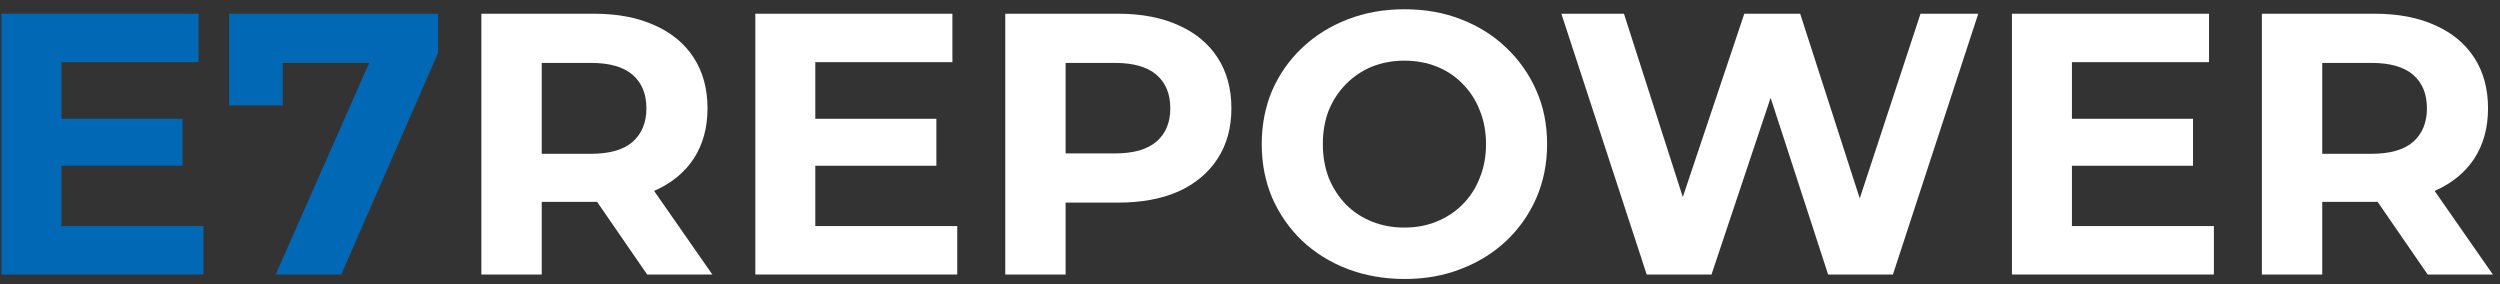
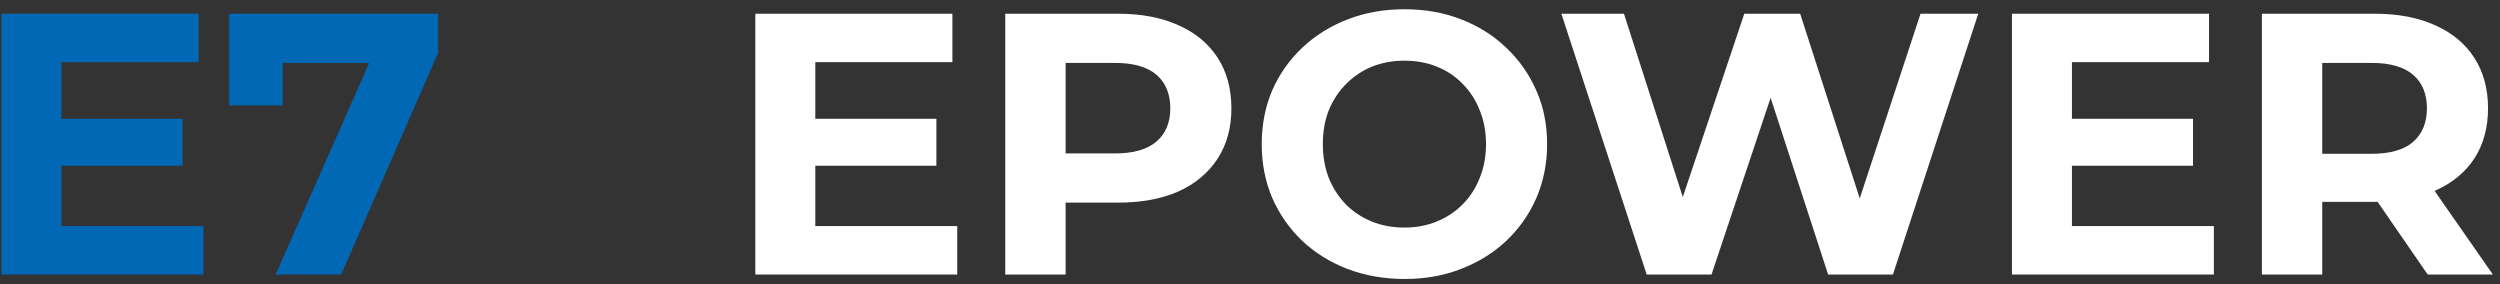
<svg xmlns="http://www.w3.org/2000/svg" width="255" height="29" viewBox="0 0 255 29" fill="none">
  <rect x="0" y="0" width="255" height="29" fill="#333333" stroke="none" />
  <path d="M5.814 12.116H18.62V16.904H5.814V12.116ZM6.27 23.06H20.748V28H0.152V1.4H20.254V6.34H6.27V23.06Z" fill="#0068B5" />
  <path d="M28.119 28L38.835 3.756L40.431 6.416H26.105L28.841 3.528V10.748H23.369V1.4H44.687V5.39L34.807 28H28.119Z" fill="#0068B5" />
-   <path d="M49.1 28V1.4H60.614C62.995 1.4 65.047 1.793 66.77 2.578C68.492 3.338 69.822 4.44 70.76 5.884C71.697 7.328 72.166 9.051 72.166 11.052C72.166 13.028 71.697 14.738 70.76 16.182C69.822 17.601 68.492 18.69 66.77 19.45C65.047 20.21 62.995 20.59 60.614 20.59H52.52L55.256 17.892V28H49.1ZM66.01 28L59.36 18.348H65.934L72.66 28H66.01ZM55.256 18.576L52.52 15.688H60.272C62.172 15.688 63.59 15.283 64.528 14.472C65.465 13.636 65.934 12.496 65.934 11.052C65.934 9.583 65.465 8.443 64.528 7.632C63.59 6.821 62.172 6.416 60.272 6.416H52.52L55.256 3.49V18.576Z" fill="white" />
  <path d="M82.705 12.116H95.511V16.904H82.705V12.116ZM83.161 23.06H97.639V28H77.043V1.4H97.145V6.34H83.161V23.06Z" fill="white" />
  <path d="M102.537 28V1.4H114.051C116.432 1.4 118.484 1.793 120.207 2.578C121.93 3.338 123.26 4.44 124.197 5.884C125.134 7.328 125.603 9.051 125.603 11.052C125.603 13.028 125.134 14.738 124.197 16.182C123.26 17.626 121.93 18.741 120.207 19.526C118.484 20.286 116.432 20.666 114.051 20.666H105.957L108.693 17.892V28H102.537ZM108.693 18.576L105.957 15.65H113.709C115.609 15.65 117.028 15.245 117.965 14.434C118.902 13.623 119.371 12.496 119.371 11.052C119.371 9.583 118.902 8.443 117.965 7.632C117.028 6.821 115.609 6.416 113.709 6.416H105.957L108.693 3.49V18.576Z" fill="white" />
  <path d="M143.289 28.456C141.186 28.456 139.236 28.114 137.437 27.43C135.664 26.746 134.118 25.783 132.801 24.542C131.509 23.3 130.496 21.844 129.761 20.172C129.052 18.5 128.697 16.676 128.697 14.7C128.697 12.724 129.052 10.9 129.761 9.228C130.496 7.556 131.522 6.099 132.839 4.858C134.156 3.617 135.702 2.654 137.475 1.97C139.248 1.286 141.174 0.944 143.251 0.944C145.354 0.944 147.279 1.286 149.027 1.97C150.8 2.654 152.333 3.617 153.625 4.858C154.942 6.099 155.968 7.556 156.703 9.228C157.438 10.874 157.805 12.698 157.805 14.7C157.805 16.676 157.438 18.512 156.703 20.21C155.968 21.882 154.942 23.338 153.625 24.58C152.333 25.796 150.8 26.746 149.027 27.43C147.279 28.114 145.366 28.456 143.289 28.456ZM143.251 23.212C144.442 23.212 145.531 23.009 146.519 22.604C147.532 22.198 148.419 21.616 149.179 20.856C149.939 20.096 150.522 19.197 150.927 18.158C151.358 17.119 151.573 15.966 151.573 14.7C151.573 13.433 151.358 12.28 150.927 11.242C150.522 10.203 149.939 9.304 149.179 8.544C148.444 7.784 147.57 7.201 146.557 6.796C145.544 6.391 144.442 6.188 143.251 6.188C142.06 6.188 140.958 6.391 139.945 6.796C138.957 7.201 138.083 7.784 137.323 8.544C136.563 9.304 135.968 10.203 135.537 11.242C135.132 12.28 134.929 13.433 134.929 14.7C134.929 15.941 135.132 17.094 135.537 18.158C135.968 19.197 136.55 20.096 137.285 20.856C138.045 21.616 138.932 22.198 139.945 22.604C140.958 23.009 142.06 23.212 143.251 23.212Z" fill="white" />
  <path d="M167.962 28L159.26 1.4H165.644L173.206 24.96H170.014L177.918 1.4H183.618L191.218 24.96H188.14L195.892 1.4H201.782L193.08 28H186.468L179.742 7.328H181.49L174.574 28H167.962Z" fill="white" />
  <path d="M210.881 12.116H223.687V16.904H210.881V12.116ZM211.337 23.06H225.815V28H205.219V1.4H225.321V6.34H211.337V23.06Z" fill="white" />
  <path d="M230.713 28V1.4H242.227C244.608 1.4 246.66 1.793 248.383 2.578C250.106 3.338 251.436 4.44 252.373 5.884C253.31 7.328 253.779 9.051 253.779 11.052C253.779 13.028 253.31 14.738 252.373 16.182C251.436 17.601 250.106 18.69 248.383 19.45C246.66 20.21 244.608 20.59 242.227 20.59H234.133L236.869 17.892V28H230.713ZM247.623 28L240.973 18.348H247.547L254.273 28H247.623ZM236.869 18.576L234.133 15.688H241.885C243.785 15.688 245.204 15.283 246.141 14.472C247.078 13.636 247.547 12.496 247.547 11.052C247.547 9.583 247.078 8.443 246.141 7.632C245.204 6.821 243.785 6.416 241.885 6.416H234.133L236.869 3.49V18.576Z" fill="white" />
</svg>